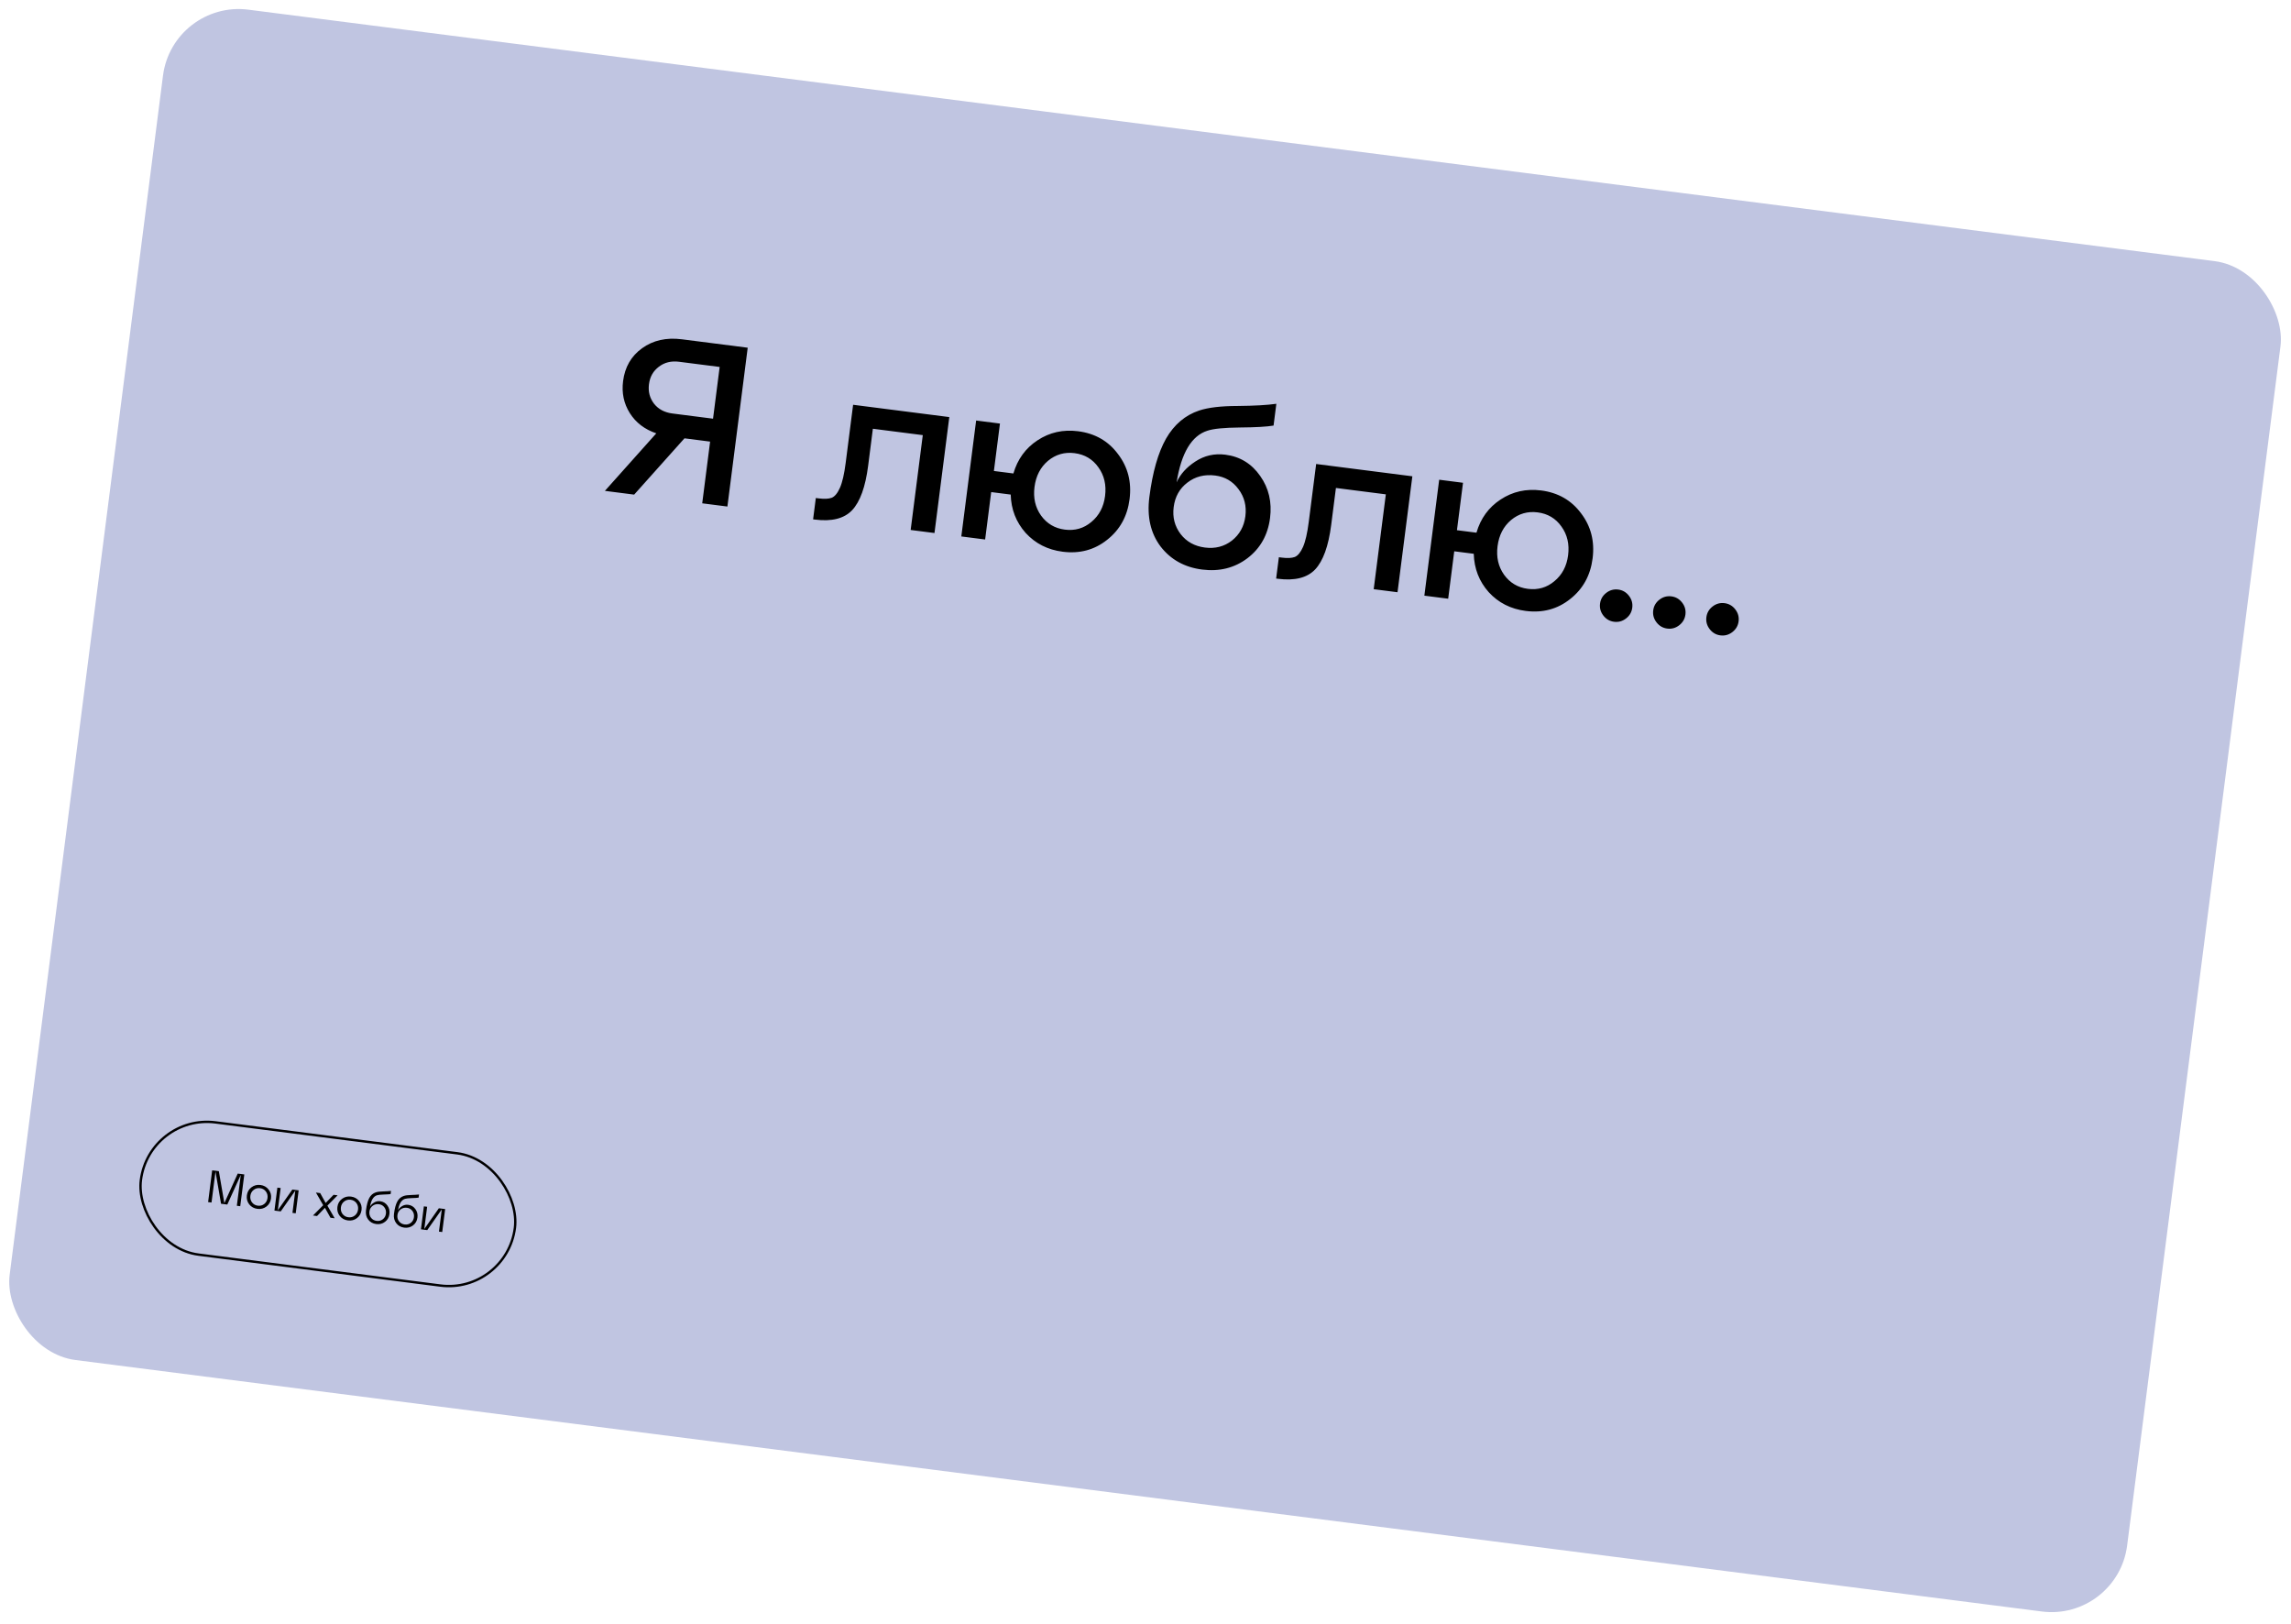
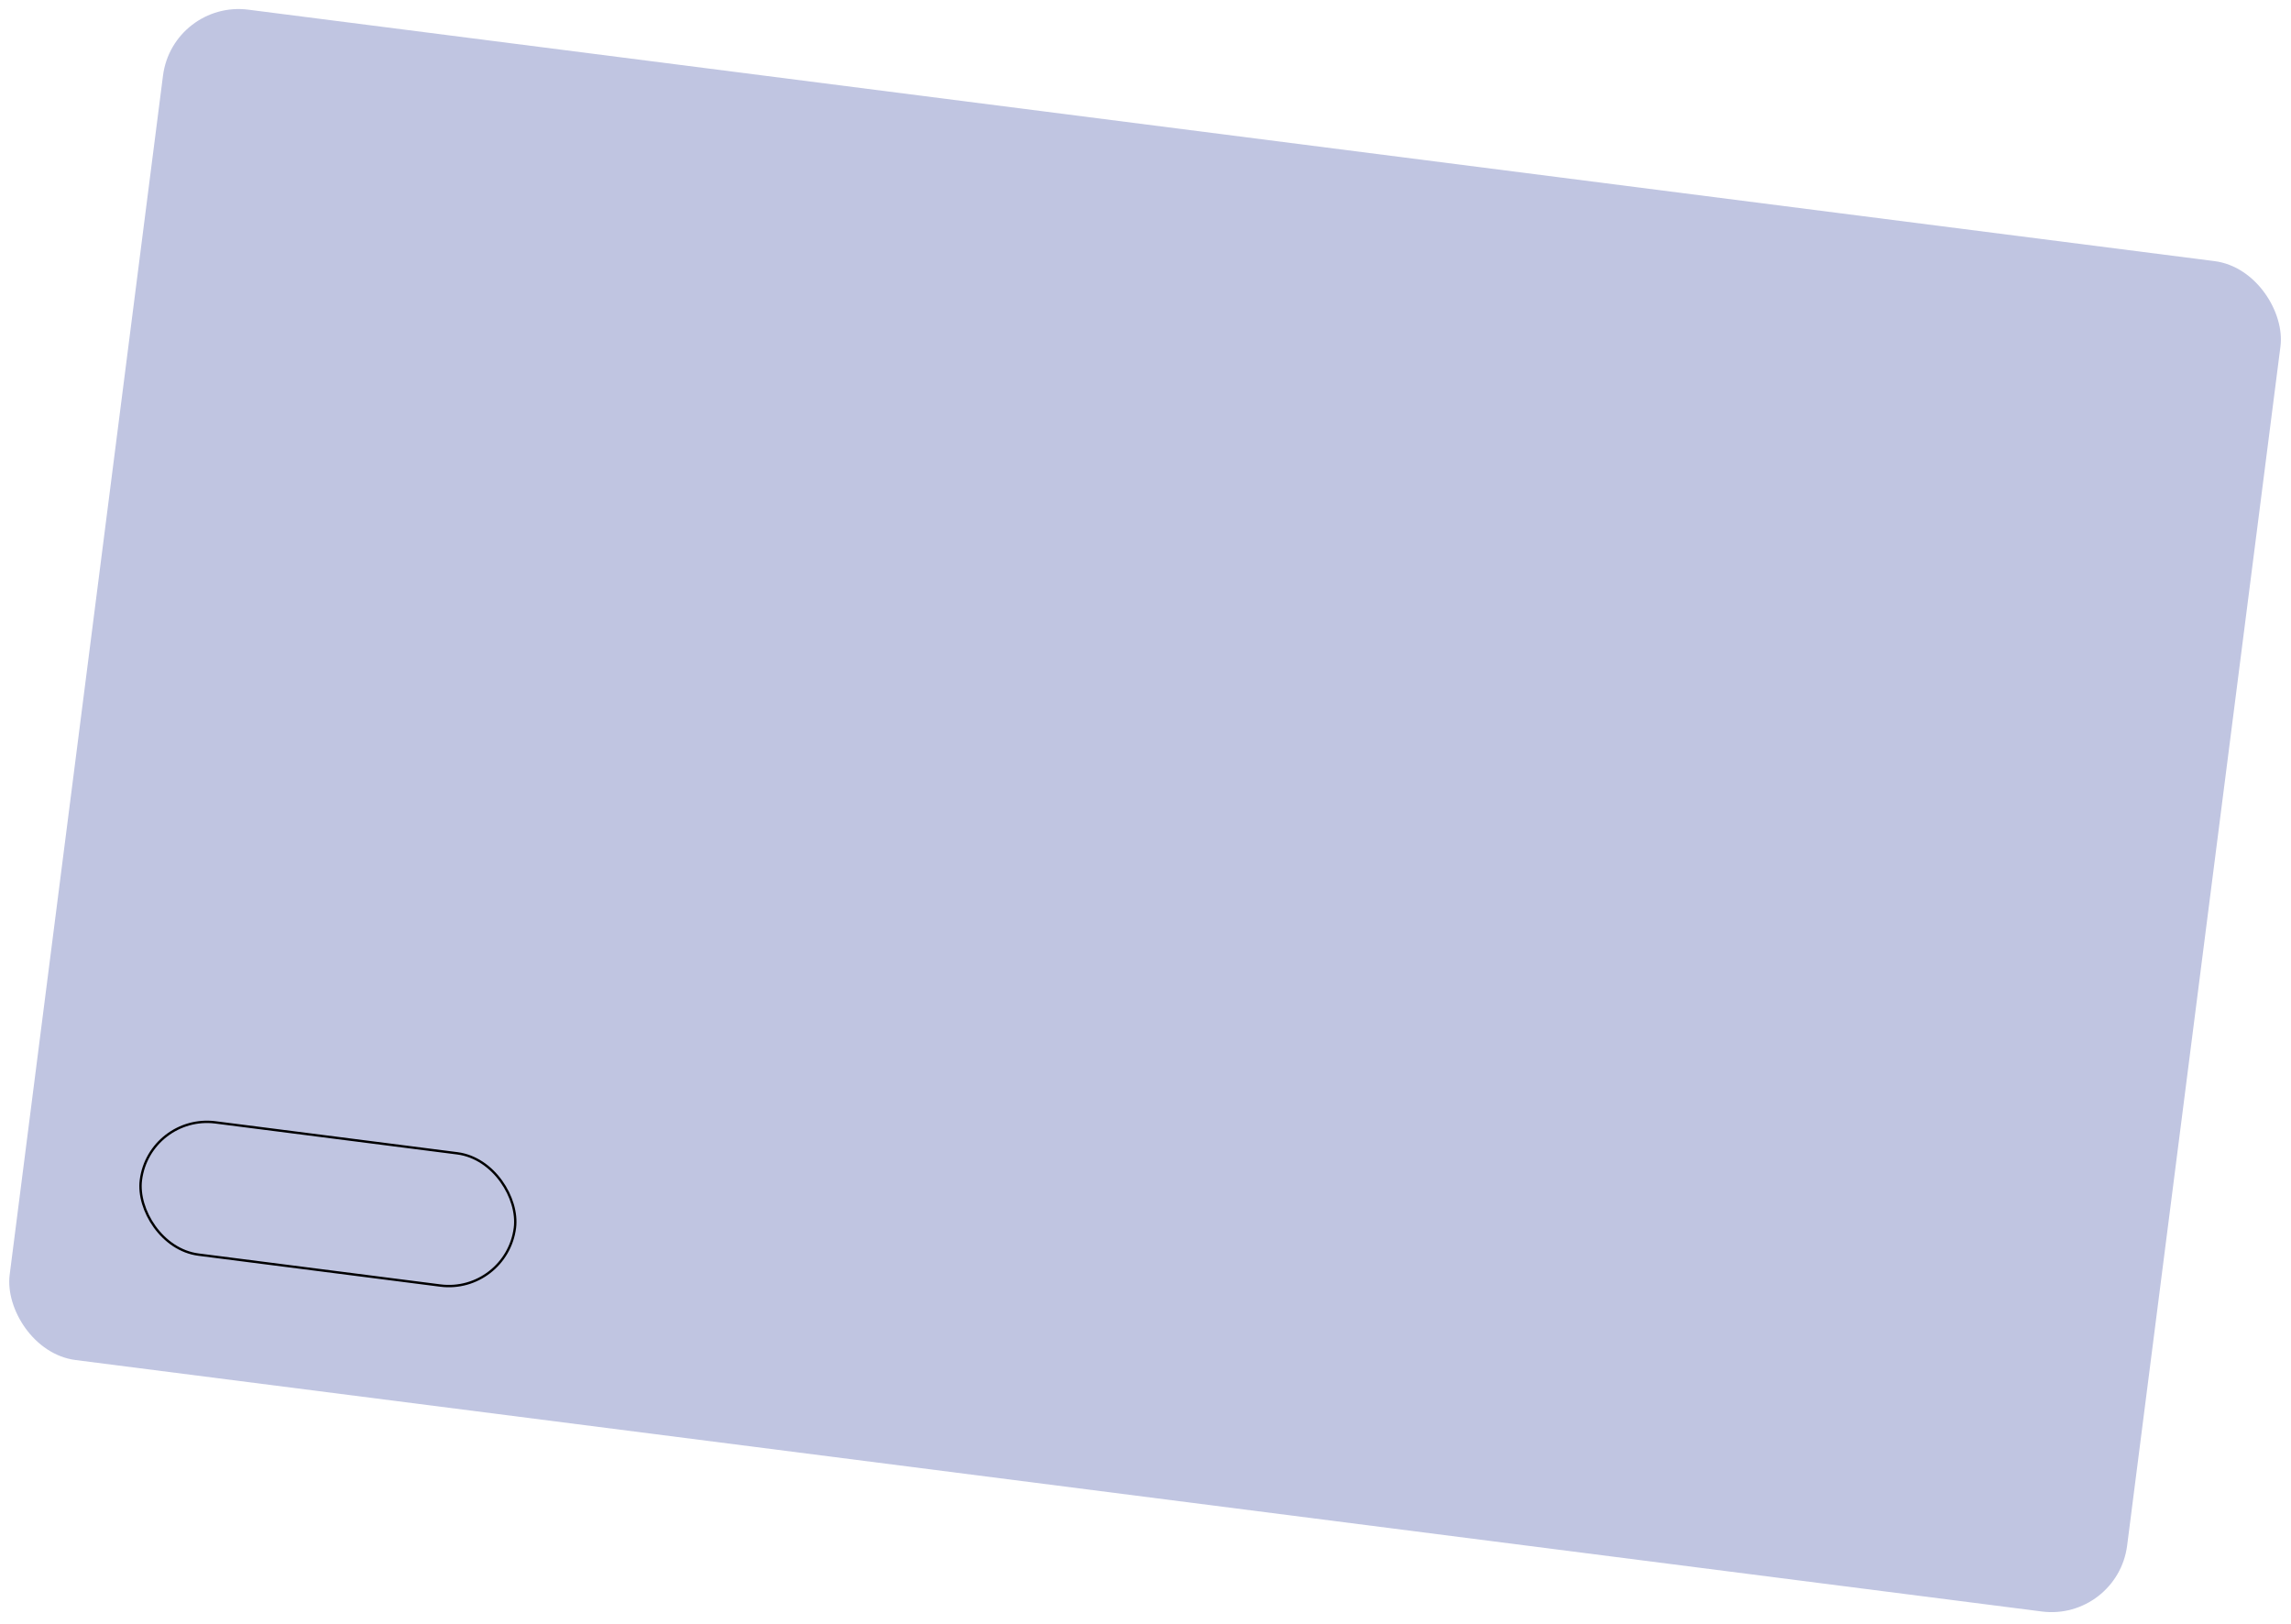
<svg xmlns="http://www.w3.org/2000/svg" width="601" height="426" viewBox="0 0 601 426" fill="none">
  <rect x="45.295" width="560" height="357.1" rx="20" transform="rotate(7.287 45.295 0)" fill="#C0C5E1" />
  <rect x="39.178" y="292.193" width="98.914" height="34.968" rx="17.484" transform="rotate(7.287 39.178 292.193)" stroke="black" stroke-width="0.623" />
-   <path d="M64.087 308.065L63.021 316.397L62.129 316.283L63.165 308.177L59.629 315.963L57.986 315.753L56.528 307.292L55.487 315.434L54.594 315.32L55.659 306.987L57.409 307.211L58.855 315.586L62.361 307.844L64.087 308.065ZM65.379 315.912C64.853 315.232 64.647 314.448 64.761 313.559C64.875 312.67 65.271 311.967 65.95 311.449C66.638 310.924 67.431 310.719 68.328 310.833C69.224 310.948 69.936 311.345 70.462 312.026C70.996 312.699 71.207 313.48 71.093 314.369C70.98 315.258 70.579 315.964 69.891 316.489C69.212 317.007 68.424 317.209 67.527 317.094C66.63 316.98 65.914 316.586 65.379 315.912ZM66.529 312.128C66.044 312.509 65.761 313.025 65.677 313.676C65.594 314.327 65.739 314.902 66.11 315.401C66.491 315.893 66.999 316.18 67.633 316.261C68.276 316.343 68.84 316.194 69.324 315.812C69.808 315.43 70.093 314.91 70.177 314.252C70.261 313.593 70.117 313.018 69.744 312.527C69.371 312.035 68.864 311.749 68.221 311.667C67.586 311.585 67.022 311.739 66.529 312.128ZM72.877 317.464L76.693 312.024L78.348 312.236L77.578 318.259L76.721 318.149L77.467 312.317L73.65 317.756L71.995 317.545L72.765 311.522L73.622 311.631L72.877 317.464ZM87.507 313.407L88.567 313.542L85.886 316.248L87.796 319.565L86.689 319.424L85.244 316.819L83.166 318.973L82.107 318.838L84.788 316.132L82.877 312.815L83.996 312.958L85.431 315.549L87.507 313.407ZM89.127 318.949C88.602 318.269 88.395 317.485 88.509 316.596C88.623 315.707 89.019 315.004 89.698 314.486C90.386 313.961 91.179 313.755 92.076 313.87C92.972 313.985 93.684 314.382 94.21 315.062C94.745 315.736 94.955 316.517 94.841 317.406C94.728 318.294 94.327 319.001 93.639 319.526C92.96 320.044 92.172 320.246 91.275 320.131C90.378 320.016 89.662 319.622 89.127 318.949ZM90.277 315.164C89.793 315.546 89.509 316.062 89.425 316.713C89.342 317.364 89.487 317.939 89.858 318.438C90.239 318.93 90.747 319.217 91.382 319.298C92.024 319.38 92.588 319.23 93.072 318.849C93.556 318.467 93.841 317.947 93.925 317.288C94.009 316.63 93.865 316.055 93.492 315.563C93.12 315.072 92.612 314.786 91.969 314.703C91.334 314.622 90.77 314.776 90.277 315.164ZM99.736 315.092C100.53 315.193 101.159 315.568 101.625 316.216C102.091 316.857 102.271 317.593 102.165 318.427C102.053 319.3 101.667 319.988 101.005 320.492C100.344 320.996 99.573 321.192 98.692 321.08C97.803 320.966 97.103 320.574 96.592 319.904C96.081 319.234 95.886 318.426 96.007 317.482C96.191 316.046 96.478 314.965 96.869 314.241C97.26 313.517 97.822 313.028 98.556 312.775C99.02 312.617 99.693 312.529 100.574 312.513C101.456 312.489 102.123 312.445 102.575 312.382L102.468 313.215C102.147 313.271 101.545 313.311 100.662 313.335C99.788 313.36 99.187 313.429 98.858 313.54C97.93 313.857 97.335 314.853 97.072 316.529C97.262 316.118 97.606 315.759 98.105 315.452C98.605 315.137 99.149 315.017 99.736 315.092ZM97.331 319.43C97.69 319.895 98.18 320.167 98.799 320.246C99.418 320.326 99.96 320.185 100.425 319.825C100.891 319.465 101.163 318.972 101.244 318.345C101.324 317.718 101.188 317.169 100.838 316.696C100.487 316.224 100.014 315.95 99.418 315.874C98.776 315.791 98.217 315.934 97.743 316.301C97.269 316.659 96.992 317.156 96.911 317.791C96.831 318.418 96.971 318.964 97.331 319.43ZM107.083 316.031C107.876 316.133 108.506 316.507 108.971 317.156C109.438 317.796 109.618 318.533 109.511 319.366C109.4 320.239 109.013 320.927 108.352 321.432C107.691 321.936 106.919 322.132 106.039 322.019C105.15 321.905 104.45 321.513 103.939 320.843C103.428 320.173 103.233 319.366 103.353 318.421C103.537 316.985 103.824 315.905 104.215 315.181C104.606 314.456 105.169 313.968 105.903 313.715C106.367 313.556 107.039 313.469 107.92 313.453C108.803 313.428 109.47 313.384 109.921 313.321L109.815 314.154C109.493 314.21 108.891 314.25 108.009 314.274C107.135 314.3 106.533 314.368 106.204 314.479C105.277 314.796 104.681 315.793 104.419 317.469C104.608 317.058 104.953 316.698 105.452 316.391C105.952 316.076 106.495 315.956 107.083 316.031ZM104.677 320.369C105.037 320.834 105.526 321.107 106.145 321.186C106.764 321.265 107.306 321.125 107.772 320.765C108.237 320.405 108.51 319.911 108.59 319.285C108.67 318.658 108.535 318.108 108.184 317.636C107.833 317.163 107.36 316.889 106.765 316.813C106.122 316.731 105.563 316.873 105.089 317.24C104.616 317.599 104.339 318.096 104.257 318.731C104.177 319.357 104.317 319.904 104.677 320.369ZM111.306 322.378L115.123 316.938L116.777 317.15L116.007 323.173L115.15 323.063L115.896 317.231L112.079 322.67L110.425 322.459L111.195 316.436L112.052 316.546L111.306 322.378Z" fill="black" />
-   <path d="M178.889 89.001L196.148 91.208L190.821 132.869L184.215 132.024L186.285 115.836L179.56 114.976L166.36 129.741L158.683 128.759L172.166 113.667C169.112 112.632 166.798 110.864 165.222 108.364C163.647 105.864 163.057 103.066 163.453 99.972C163.924 96.281 165.582 93.409 168.426 91.353C171.314 89.262 174.802 88.478 178.889 89.001ZM176.4 108.462L187.053 109.825L188.789 96.255L178.135 94.893C176.072 94.629 174.302 95.068 172.825 96.21C171.354 97.312 170.494 98.835 170.245 100.78C169.996 102.724 170.443 104.434 171.585 105.911C172.732 107.348 174.337 108.199 176.4 108.462ZM213.777 136.288L213.301 136.227L214.016 130.633L214.79 130.732C216.258 130.919 217.394 130.863 218.199 130.563C219.008 130.223 219.725 129.346 220.349 127.934C220.974 126.522 221.473 124.348 221.849 121.412L223.797 106.176L249.032 109.403L245.143 139.815L238.894 139.016L242.075 114.138L228.981 112.464L227.741 122.165C227.031 127.72 225.625 131.613 223.525 133.845C221.43 136.037 218.181 136.851 213.777 136.288ZM282.81 113.117C287.254 113.685 290.749 115.685 293.294 119.115C295.884 122.511 296.893 126.451 296.319 130.935C295.746 135.418 293.779 138.977 290.417 141.612C287.096 144.252 283.213 145.288 278.769 144.72C274.841 144.217 271.603 142.574 269.056 139.788C266.554 136.968 265.248 133.615 265.14 129.73L260.022 129.076L258.431 141.514L252.182 140.715L256.071 110.303L262.32 111.102L260.73 123.541L265.848 124.195C266.93 120.462 269.035 117.566 272.161 115.506C275.332 113.411 278.882 112.615 282.81 113.117ZM279.329 138.924C281.987 139.264 284.311 138.593 286.3 136.912C288.329 135.236 289.526 132.969 289.892 130.113C290.262 127.216 289.676 124.702 288.134 122.569C286.632 120.441 284.552 119.207 281.893 118.867C279.275 118.532 276.951 119.203 274.922 120.879C272.933 122.56 271.753 124.849 271.382 127.746C271.017 130.602 271.585 133.095 273.088 135.222C274.63 137.355 276.71 138.589 279.329 138.924ZM321.445 119.267C325.293 119.759 328.342 121.621 330.59 124.852C332.844 128.044 333.704 131.723 333.171 135.889C332.603 140.333 330.621 143.85 327.225 146.44C323.834 148.99 319.877 149.976 315.354 149.398C310.751 148.809 307.118 146.792 304.453 143.347C301.834 139.866 300.854 135.547 301.513 130.389C302.35 123.842 303.811 118.726 305.895 115.041C308.019 111.36 310.914 108.908 314.579 107.683C316.938 106.896 320.295 106.498 324.651 106.491C329.052 106.449 332.444 106.257 334.826 105.917L334.096 111.63C332.363 111.933 329.418 112.101 325.26 112.134C321.142 112.172 318.304 112.454 316.744 112.98C312.583 114.303 309.888 118.818 308.661 126.524C309.62 124.389 311.265 122.563 313.596 121.046C315.972 119.495 318.588 118.902 321.445 119.267ZM309.709 140.087C311.266 142.101 313.394 143.28 316.092 143.625C318.79 143.97 321.146 143.364 323.16 141.807C325.179 140.21 326.358 138.082 326.698 135.424C327.043 132.726 326.439 130.35 324.887 128.297C323.375 126.248 321.349 125.062 318.81 124.737C315.993 124.377 313.555 124.993 311.496 126.584C309.443 128.137 308.241 130.281 307.891 133.019C307.551 135.677 308.157 138.033 309.709 140.087ZM335.248 151.821L334.772 151.76L335.488 146.166L336.261 146.265C337.729 146.452 338.866 146.396 339.67 146.096C340.48 145.756 341.197 144.879 341.821 143.467C342.445 142.055 342.945 139.881 343.321 136.945L345.269 121.709L370.503 124.936L366.614 155.348L360.365 154.549L363.547 129.671L350.453 127.997L349.213 137.698C348.502 143.253 347.097 147.146 344.997 149.378C342.902 151.57 339.653 152.384 335.248 151.821ZM404.282 128.65C408.726 129.218 412.22 131.218 414.766 134.648C417.356 138.044 418.364 141.984 417.791 146.468C417.218 150.951 415.25 154.51 411.889 157.145C408.567 159.785 404.685 160.821 400.241 160.253C396.313 159.751 393.075 158.107 390.528 155.321C388.025 152.501 386.72 149.148 386.612 145.263L381.494 144.609L379.903 157.047L373.654 156.248L377.543 125.836L383.792 126.635L382.201 139.074L387.32 139.728C388.402 135.995 390.506 133.099 393.633 131.039C396.804 128.944 400.354 128.148 404.282 128.65ZM400.8 154.457C403.459 154.797 405.783 154.126 407.772 152.445C409.801 150.769 410.998 148.502 411.363 145.646C411.734 142.749 411.148 140.235 409.606 138.102C408.104 135.974 406.024 134.74 403.365 134.4C400.747 134.065 398.423 134.736 396.394 136.412C394.404 138.094 393.225 140.382 392.854 143.279C392.489 146.136 393.057 148.628 394.56 150.756C396.101 152.888 398.182 154.122 400.8 154.457ZM420.609 161.466C419.883 160.526 419.593 159.481 419.74 158.331C419.887 157.18 420.431 156.241 421.37 155.515C422.31 154.788 423.355 154.498 424.506 154.645C425.656 154.792 426.595 155.336 427.322 156.276C428.048 157.215 428.338 158.261 428.191 159.411C428.044 160.562 427.501 161.501 426.561 162.227C425.621 162.954 424.576 163.244 423.425 163.097C422.275 162.949 421.336 162.406 420.609 161.466ZM434.558 163.25C433.831 162.31 433.542 161.265 433.689 160.114C433.836 158.964 434.379 158.025 435.319 157.298C436.259 156.572 437.304 156.282 438.455 156.429C439.605 156.576 440.544 157.12 441.271 158.059C441.997 158.999 442.287 160.044 442.14 161.195C441.993 162.346 441.449 163.284 440.51 164.011C439.57 164.738 438.525 165.027 437.374 164.88C436.223 164.733 435.285 164.19 434.558 163.25ZM448.507 165.034C447.78 164.094 447.491 163.049 447.638 161.898C447.785 160.747 448.328 159.809 449.268 159.082C450.208 158.355 451.253 158.066 452.404 158.213C453.554 158.36 454.493 158.903 455.22 159.843C455.946 160.783 456.236 161.828 456.089 162.979C455.942 164.129 455.398 165.068 454.459 165.795C453.519 166.521 452.474 166.811 451.323 166.664C450.172 166.517 449.234 165.973 448.507 165.034Z" fill="black" />
</svg>